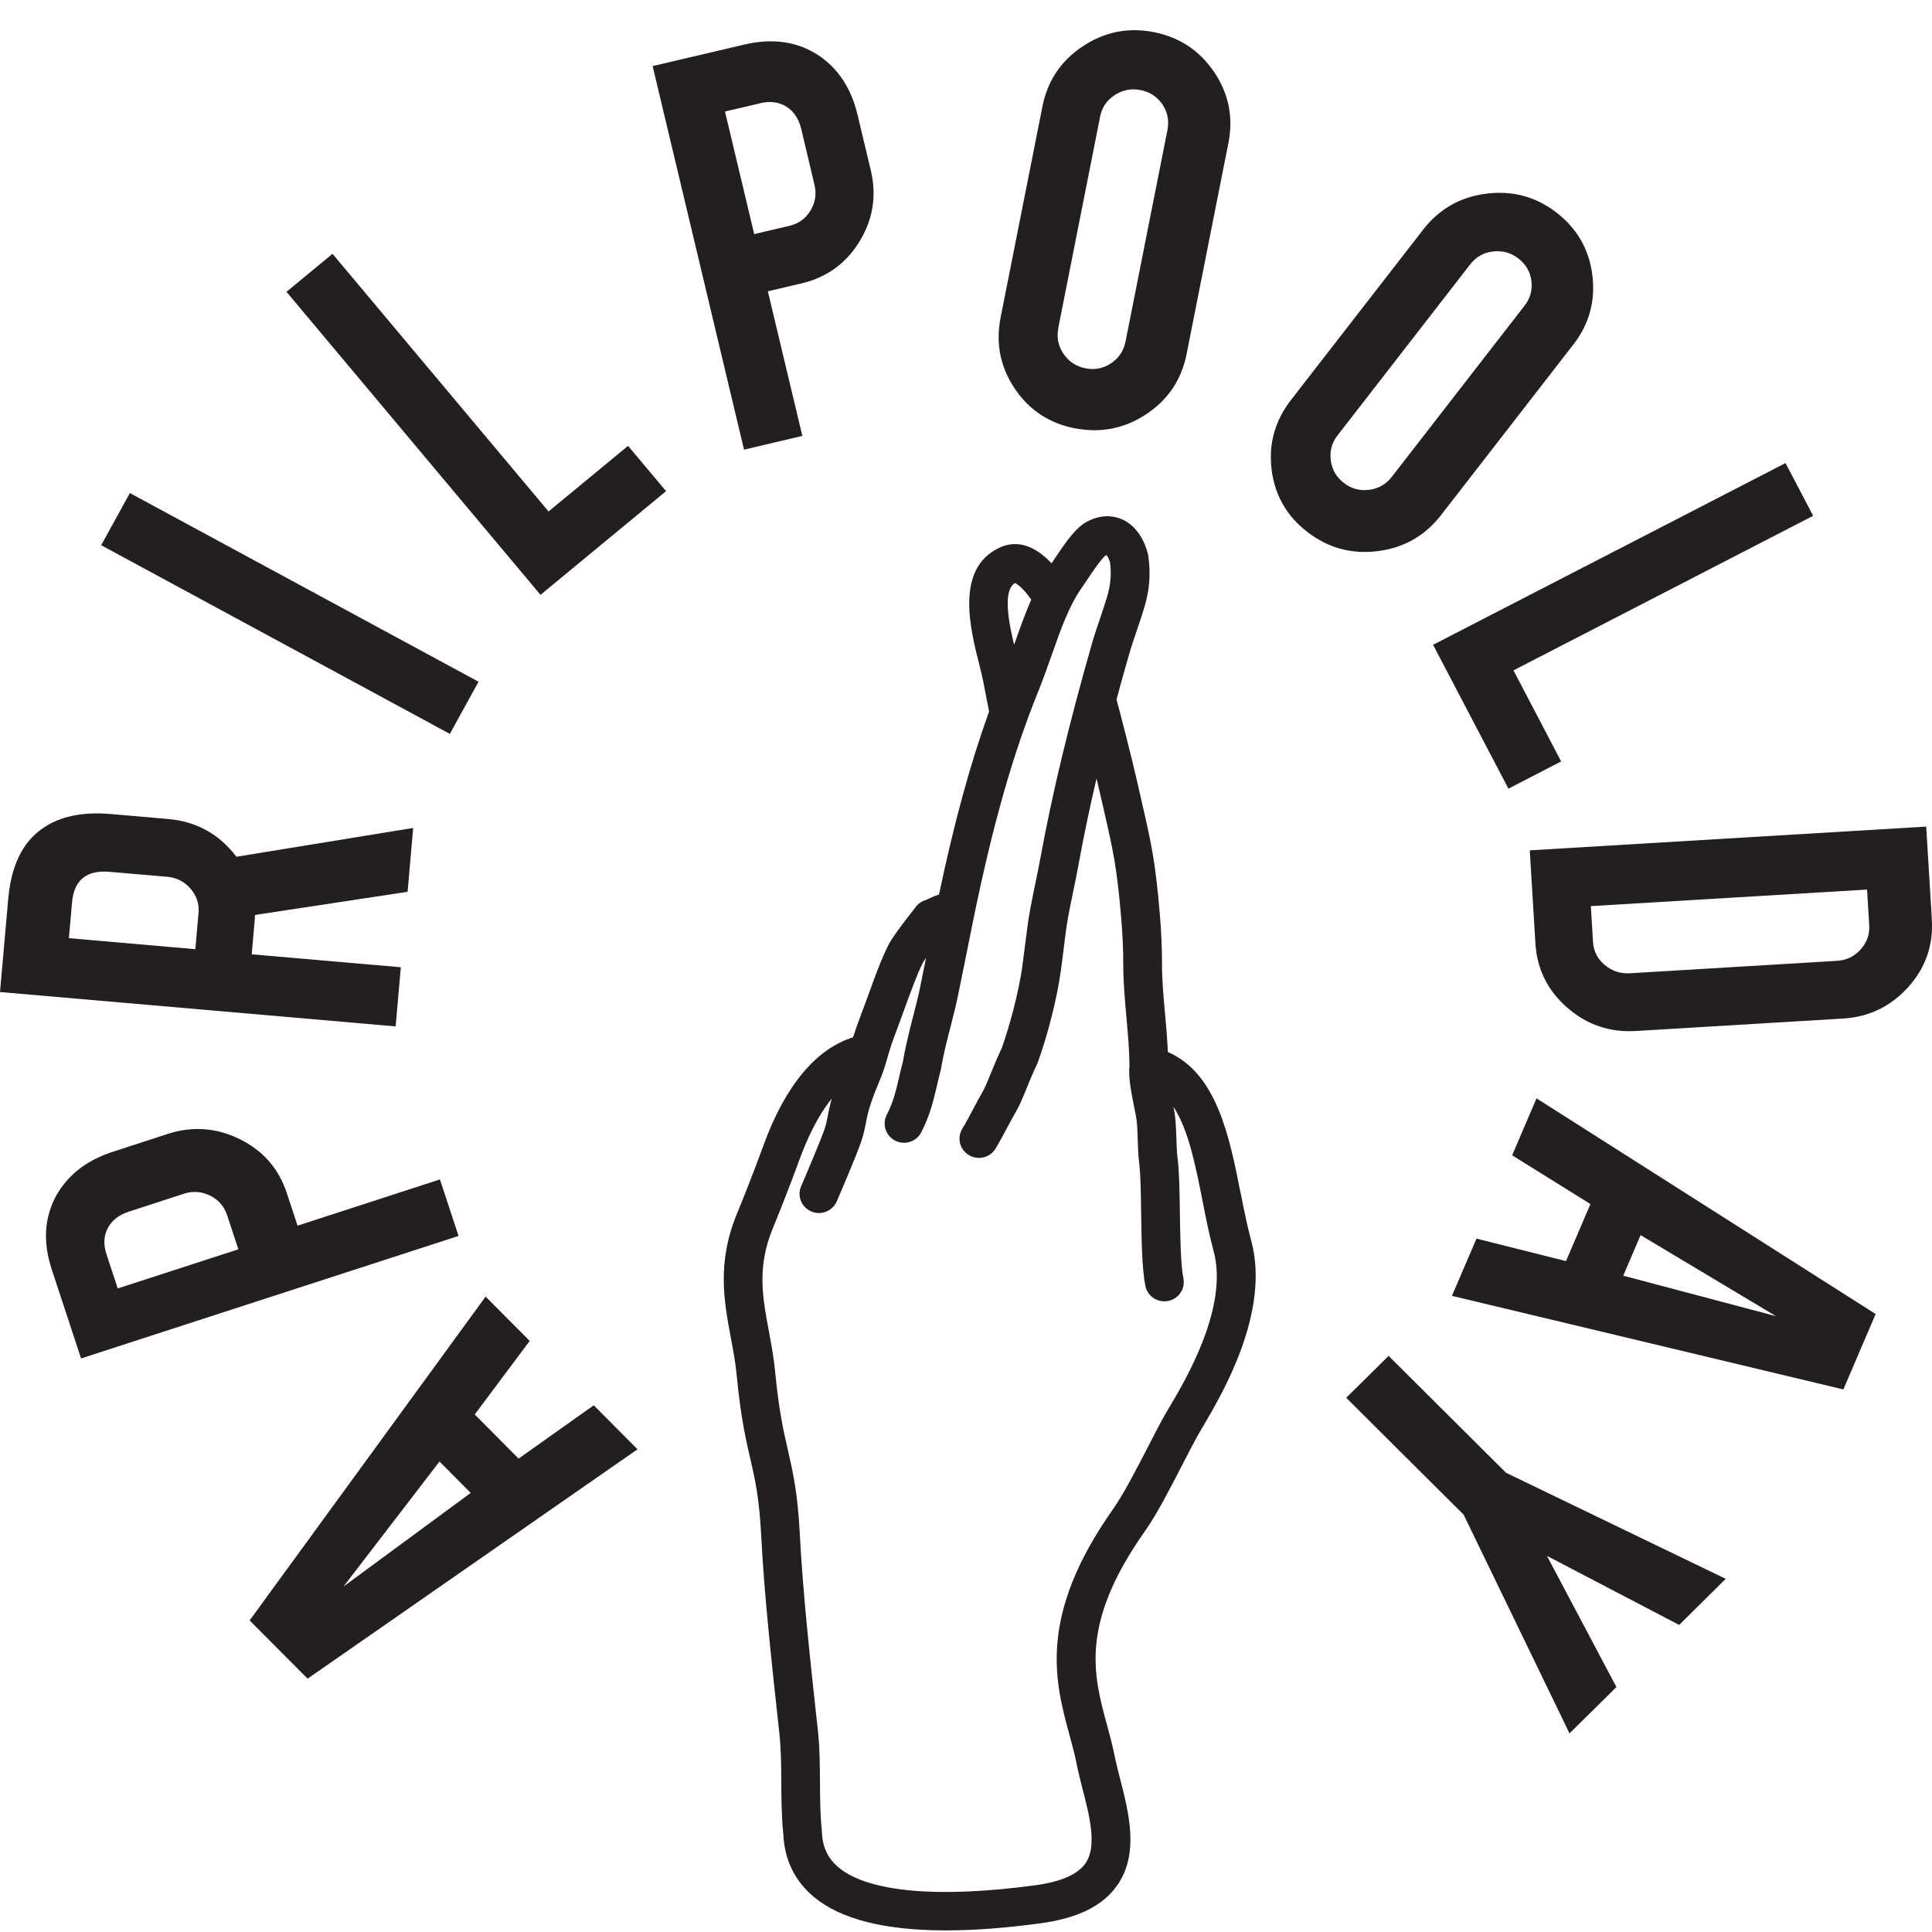
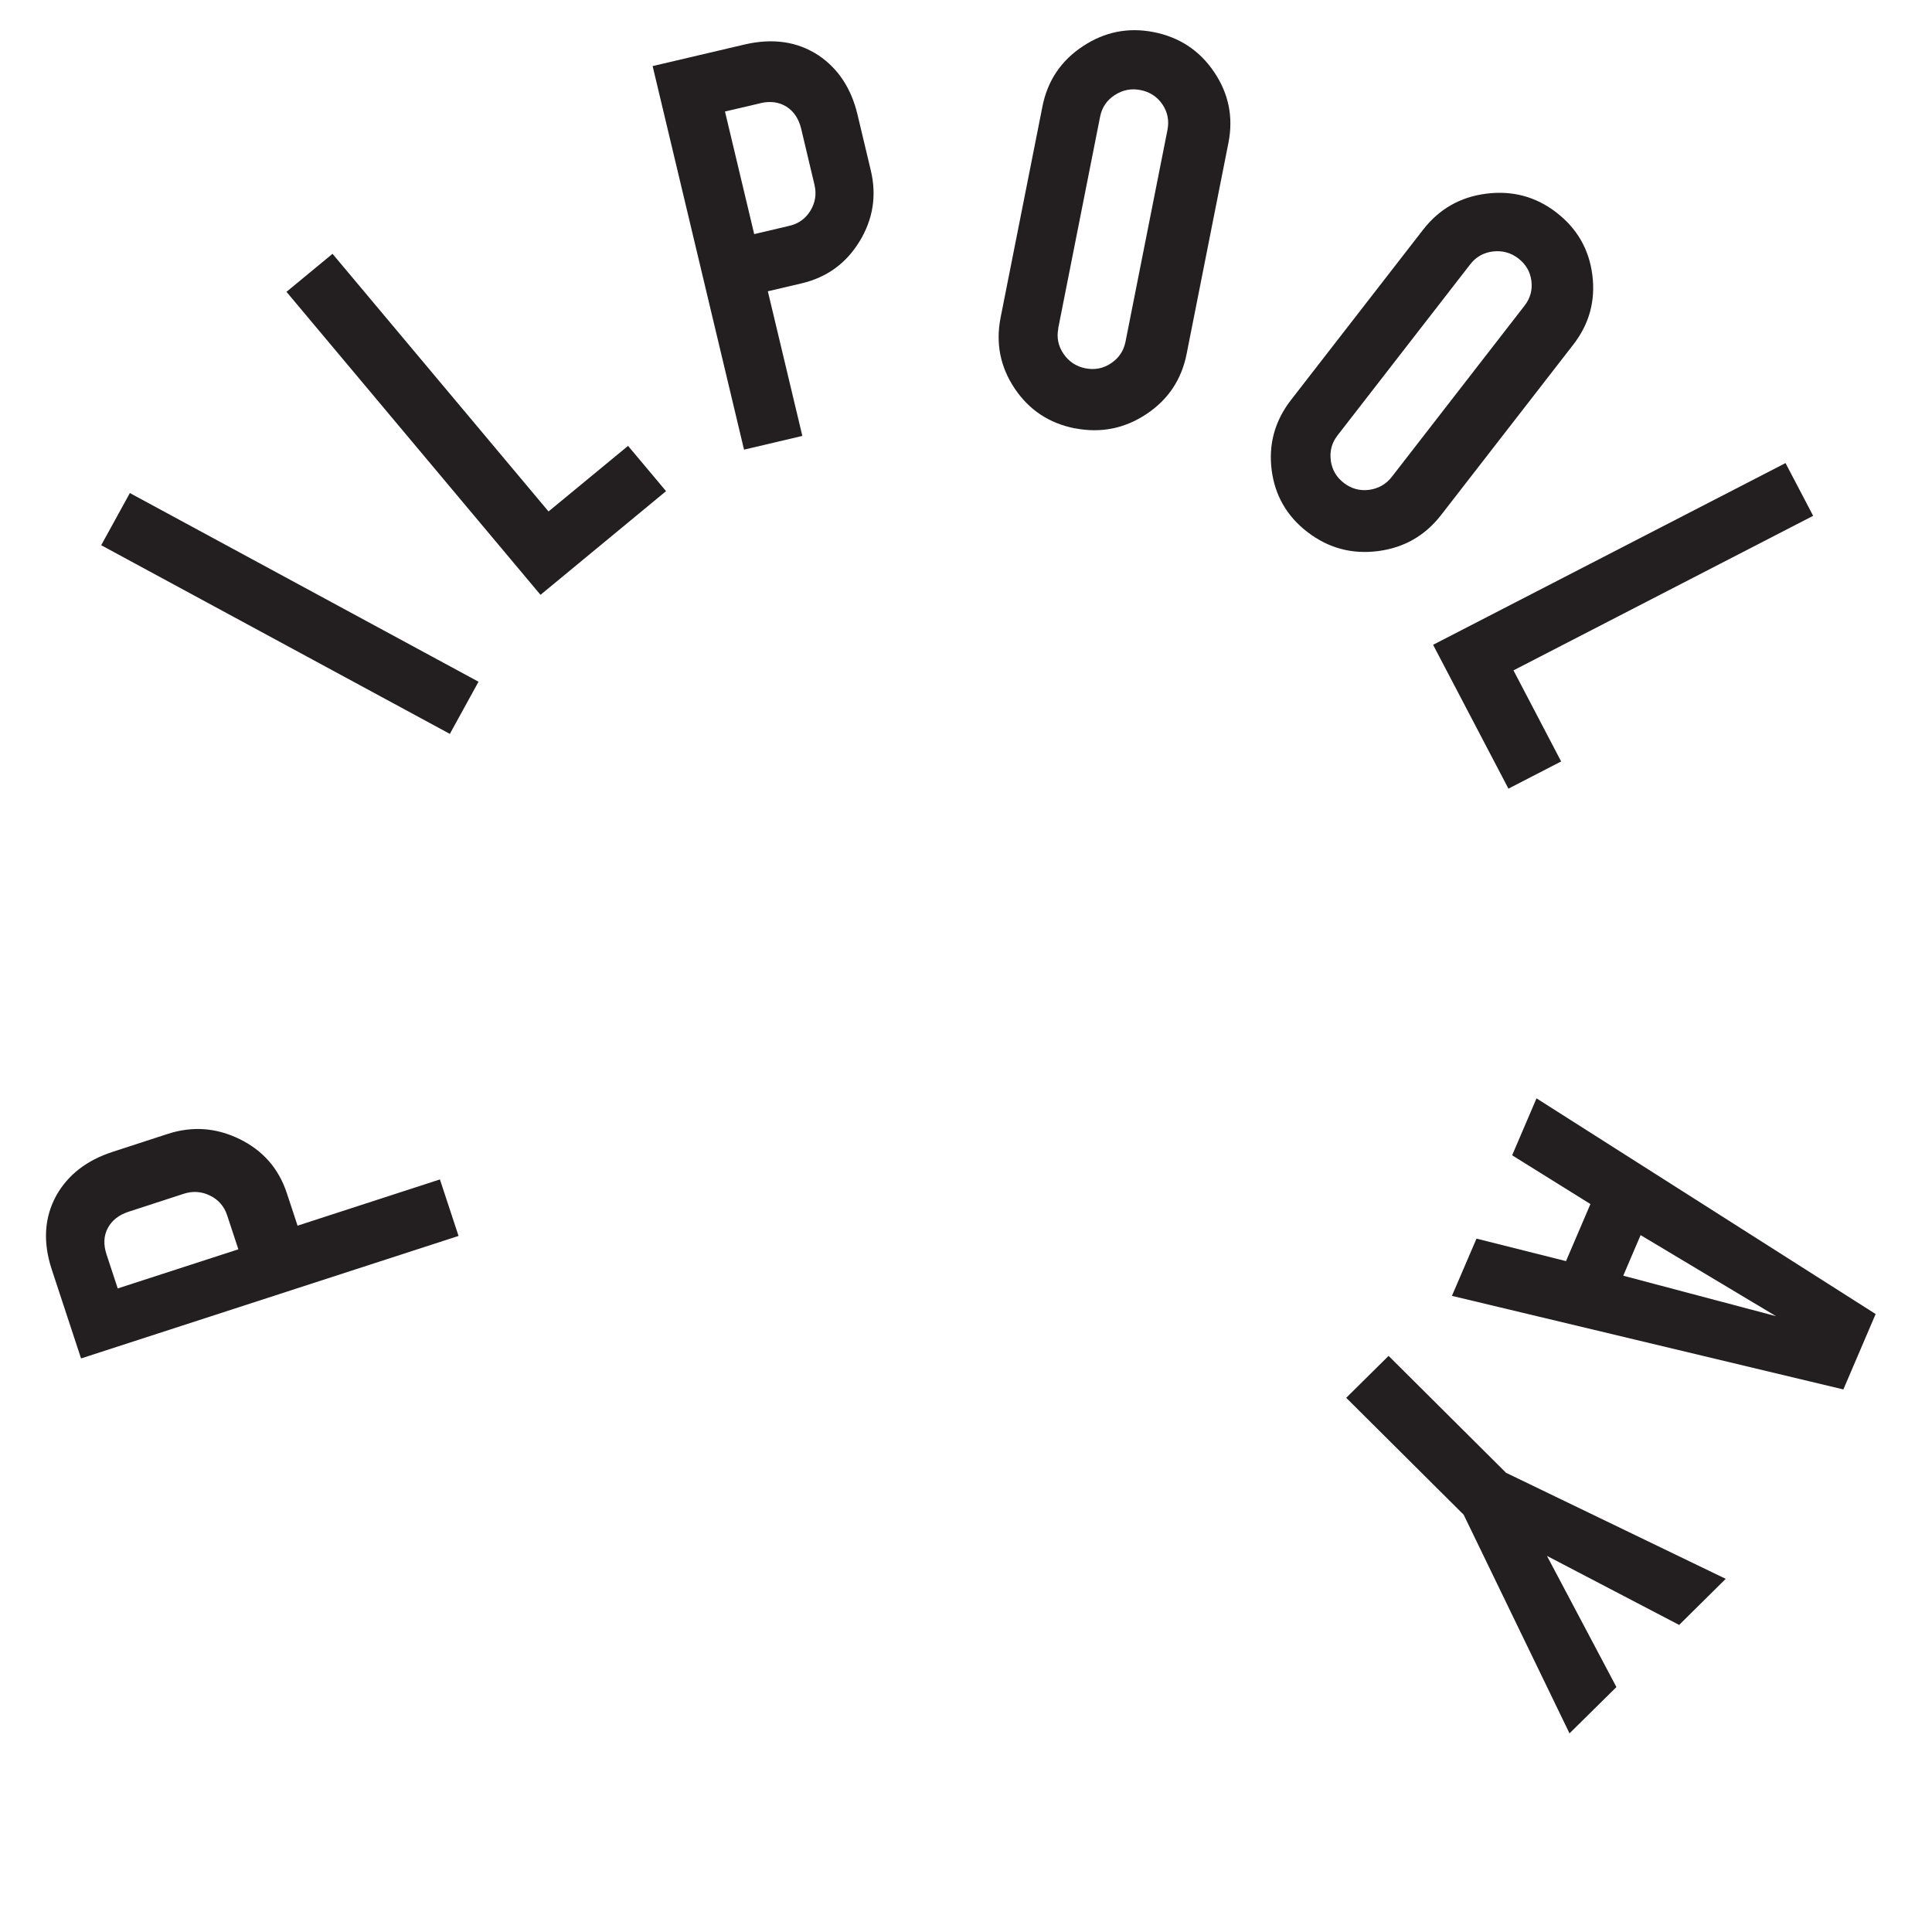
<svg xmlns="http://www.w3.org/2000/svg" width="64" height="64" viewBox="0 0 64 64" fill="none">
-   <path d="M17.18 48.319L15.727 46.856L17.547 44.419L16.087 42.952L8.269 53.679L10.19 55.608L21.118 48.01L19.669 46.552L17.178 48.319H17.18ZM11.384 52.549L14.559 48.415L15.593 49.455L11.384 52.552V52.549Z" fill="#231F20" />
  <path d="M14.573 39.07L9.857 40.602L9.501 39.522C9.233 38.712 8.714 38.115 7.94 37.735C7.167 37.355 6.368 37.297 5.548 37.565L3.732 38.156C2.878 38.433 2.256 38.913 1.869 39.596C1.467 40.325 1.415 41.143 1.715 42.055L2.685 45L15.19 40.942L14.573 39.07ZM3.9 42.681L3.529 41.554C3.421 41.228 3.435 40.937 3.571 40.682C3.707 40.425 3.938 40.244 4.269 40.137L6.091 39.544C6.389 39.448 6.677 39.468 6.956 39.605C7.236 39.741 7.426 39.96 7.524 40.257L7.896 41.385L3.9 42.681Z" fill="#231F20" />
-   <path d="M13.283 32.042L8.339 31.613L8.437 30.488C8.441 30.425 8.446 30.367 8.446 30.309L13.502 29.542L13.687 27.427L7.833 28.381C7.258 27.628 6.505 27.212 5.575 27.131L3.67 26.966C2.726 26.883 1.968 27.046 1.398 27.451C0.745 27.907 0.369 28.681 0.273 29.774L0 32.862L13.106 34.001L13.278 32.04L13.283 32.042ZM6.574 30.262L6.471 31.443L2.283 31.078L2.386 29.897C2.451 29.153 2.864 28.815 3.627 28.88L5.539 29.045C5.85 29.072 6.109 29.204 6.313 29.439C6.516 29.674 6.606 29.949 6.576 30.26L6.574 30.262Z" fill="#231F20" />
  <path d="M15.852 22.583L4.302 16.333L3.352 18.061L14.902 24.311L15.852 22.583Z" fill="#231F20" />
  <path d="M18.171 16.943L11.015 8.408L9.49 9.667L17.905 19.705L22.064 16.27L20.805 14.77L18.171 16.943Z" fill="#231F20" />
  <path d="M26.579 14.441L25.436 9.649L26.55 9.388C27.386 9.191 28.028 8.728 28.475 7.994C28.922 7.261 29.045 6.478 28.846 5.642L28.406 3.797C28.2 2.93 27.768 2.274 27.115 1.834C26.418 1.375 25.599 1.255 24.658 1.476L21.619 2.189L24.647 14.895L26.576 14.441H26.579ZM25.179 3.419C25.514 3.341 25.805 3.379 26.051 3.533C26.297 3.688 26.46 3.934 26.541 4.269L26.981 6.123C27.053 6.425 27.008 6.709 26.849 6.975C26.688 7.241 26.453 7.411 26.145 7.482L24.984 7.755L24.016 3.694L25.179 3.422V3.419Z" fill="#231F20" />
  <path d="M35.611 14.188C36.465 14.354 37.252 14.197 37.974 13.719C38.696 13.24 39.141 12.574 39.309 11.722L40.693 4.734C40.861 3.887 40.704 3.104 40.221 2.388C39.738 1.671 39.068 1.23 38.209 1.062C37.368 0.899 36.588 1.056 35.865 1.536C35.143 2.015 34.698 2.681 34.531 3.533L33.146 10.521C32.979 11.369 33.133 12.151 33.611 12.867C34.09 13.582 34.756 14.023 35.611 14.191V14.188ZM35.054 10.879L36.442 3.867C36.503 3.558 36.664 3.319 36.928 3.149C37.189 2.979 37.473 2.923 37.779 2.983C38.09 3.044 38.332 3.202 38.506 3.457C38.678 3.712 38.734 3.994 38.674 4.303L37.285 11.315C37.225 11.619 37.066 11.858 36.809 12.031C36.552 12.205 36.268 12.261 35.957 12.201C35.651 12.14 35.409 11.982 35.233 11.724C35.056 11.467 34.998 11.185 35.058 10.881L35.054 10.879Z" fill="#231F20" />
  <path d="M45.646 18.256C46.507 18.146 47.205 17.748 47.739 17.06L52.117 11.416C52.648 10.732 52.858 9.962 52.748 9.106C52.639 8.252 52.236 7.558 51.543 7.028C50.865 6.51 50.094 6.306 49.233 6.416C48.372 6.525 47.674 6.923 47.14 7.612L42.761 13.256C42.232 13.94 42.019 14.71 42.124 15.562C42.232 16.413 42.63 17.104 43.318 17.63C44.009 18.158 44.783 18.366 45.646 18.256ZM44.085 15.253C44.043 14.944 44.117 14.667 44.309 14.421L48.701 8.759C48.893 8.509 49.146 8.368 49.456 8.33C49.767 8.294 50.047 8.37 50.293 8.558C50.543 8.75 50.691 8.998 50.729 9.303C50.769 9.607 50.693 9.884 50.498 10.132L46.107 15.794C45.917 16.04 45.666 16.183 45.358 16.226C45.049 16.266 44.77 16.192 44.519 16C44.271 15.81 44.126 15.562 44.083 15.253H44.085Z" fill="#231F20" />
  <path d="M49.969 26.125L51.715 25.224L50.136 22.207L60.063 17.087L59.148 15.34L47.473 21.36L49.969 26.125Z" fill="#231F20" />
-   <path d="M63.996 30.468L63.808 27.382L50.675 28.169L50.863 31.255C50.915 32.102 51.266 32.811 51.916 33.379C52.567 33.947 53.325 34.204 54.188 34.153L61.049 33.741C61.907 33.69 62.625 33.346 63.204 32.708C63.781 32.071 64.045 31.324 63.994 30.468H63.996ZM61.635 31.454C61.424 31.686 61.163 31.811 60.852 31.829L53.985 32.241C53.676 32.259 53.403 32.169 53.162 31.968C52.92 31.767 52.791 31.512 52.77 31.199L52.699 30.016L61.849 29.468L61.921 30.651C61.939 30.955 61.843 31.223 61.632 31.454H61.635Z" fill="#231F20" />
  <path d="M50.094 38.272L52.685 39.886L51.876 41.776L48.911 41.031L48.097 42.927L61.064 46.027L62.133 43.529L50.899 36.384L50.092 38.27L50.094 38.272ZM54.347 40.915L58.833 43.6L53.772 42.259L54.347 40.915Z" fill="#231F20" />
  <path d="M45.999 44.915L44.595 46.304L48.486 50.177L51.992 57.42L53.546 55.886L51.245 51.541L55.624 53.828L57.167 52.301L49.89 48.788L45.999 44.915Z" fill="#231F20" />
-   <path d="M41.1 39.54C40.729 37.661 40.311 35.553 38.687 34.85C38.669 34.421 38.631 33.996 38.593 33.58C38.542 33.008 38.491 32.467 38.493 31.919C38.493 31.416 38.47 30.875 38.423 30.307C38.274 28.522 38.133 27.91 37.824 26.57L37.728 26.145C37.428 24.824 37.102 23.607 36.986 23.173C37.113 22.697 37.249 22.209 37.395 21.704C37.473 21.429 37.565 21.161 37.661 20.877C37.744 20.635 37.826 20.385 37.905 20.13C38.081 19.544 38.122 19.032 38.041 18.422C38.039 18.395 38.032 18.368 38.025 18.341C37.878 17.782 37.569 17.377 37.162 17.201C36.912 17.091 36.505 17.017 36.002 17.283C35.651 17.469 35.338 17.91 34.966 18.464C34.917 18.538 34.873 18.605 34.834 18.659C34.135 17.921 33.533 17.945 33.115 18.14C31.632 18.826 32.138 20.823 32.44 22.015C32.493 22.227 32.54 22.411 32.567 22.554C32.688 23.171 32.742 23.451 32.764 23.571C32.138 25.307 31.61 27.243 31.105 29.634C30.966 29.676 30.848 29.732 30.76 29.772C30.722 29.79 30.673 29.815 30.657 29.819C30.51 29.864 30.387 29.958 30.304 30.085C30.282 30.114 30.244 30.163 30.192 30.228C29.872 30.64 29.55 31.065 29.419 31.326C29.197 31.765 28.962 32.411 28.757 32.981C28.678 33.2 28.602 33.406 28.535 33.58C28.401 33.929 28.318 34.173 28.258 34.363C27.033 34.743 26.013 35.964 25.295 37.93C24.899 39.014 24.58 39.797 24.407 40.217C23.745 41.836 23.983 43.106 24.213 44.334C24.291 44.75 24.365 45.143 24.403 45.55C24.537 46.948 24.707 47.684 24.857 48.334C25.016 49.023 25.152 49.616 25.217 50.897C25.315 52.809 25.566 55.11 25.767 56.959L25.818 57.426C25.874 57.947 25.879 58.48 25.881 59.045C25.886 59.604 25.888 60.184 25.948 60.756C25.986 61.608 26.326 62.308 26.961 62.838C27.846 63.578 29.311 63.947 31.333 63.947C32.263 63.947 33.314 63.869 34.479 63.71C35.724 63.542 36.559 63.12 37.03 62.424C37.737 61.382 37.39 60.038 37.113 58.96C37.044 58.688 36.977 58.428 36.93 58.196C36.858 57.833 36.762 57.476 36.668 57.131C36.221 55.492 35.758 53.795 37.929 50.72C38.323 50.163 38.763 49.305 39.152 48.549C39.363 48.142 39.559 47.757 39.727 47.464C39.758 47.408 39.801 47.337 39.85 47.254C40.463 46.219 42.095 43.468 41.447 41.096C41.317 40.622 41.214 40.096 41.102 39.537L41.1 39.54ZM33.623 19.314C33.685 19.341 33.873 19.455 34.161 19.862C33.96 20.322 33.788 20.808 33.62 21.284C33.611 21.308 33.602 21.333 33.593 21.358C33.41 20.597 33.213 19.558 33.623 19.314ZM38.741 46.608C38.687 46.697 38.643 46.776 38.607 46.836C38.428 47.151 38.224 47.547 38.008 47.968C37.636 48.688 37.216 49.502 36.874 49.987C34.36 53.551 34.951 55.72 35.425 57.462C35.517 57.802 35.604 58.122 35.666 58.439C35.72 58.71 35.791 58.985 35.865 59.278C36.091 60.154 36.348 61.147 35.964 61.715C35.711 62.089 35.152 62.335 34.302 62.451C31.076 62.887 28.761 62.679 27.784 61.865C27.424 61.563 27.245 61.19 27.227 60.689C27.227 60.673 27.227 60.66 27.225 60.647C27.169 60.13 27.167 59.602 27.162 59.043C27.16 58.473 27.156 57.883 27.091 57.297L27.039 56.829C26.84 54.996 26.592 52.715 26.496 50.839C26.424 49.448 26.268 48.773 26.105 48.057C25.957 47.415 25.805 46.751 25.677 45.436C25.633 44.973 25.55 44.533 25.472 44.108C25.257 42.965 25.074 41.977 25.595 40.702C25.769 40.275 26.096 39.477 26.5 38.37C26.708 37.802 27.057 37.002 27.554 36.393C27.48 36.646 27.446 36.829 27.415 36.993C27.388 37.14 27.368 37.245 27.321 37.382C27.196 37.753 26.713 38.891 26.538 39.296C26.398 39.62 26.55 39.993 26.876 40.132C26.959 40.168 27.044 40.184 27.129 40.184C27.377 40.184 27.614 40.038 27.719 39.797C27.746 39.734 28.374 38.281 28.54 37.782C28.613 37.563 28.645 37.391 28.678 37.225C28.732 36.941 28.792 36.621 29.112 35.863C29.269 35.494 29.32 35.304 29.383 35.085C29.385 35.076 29.39 35.065 29.392 35.056C29.452 34.842 29.526 34.587 29.736 34.039C29.805 33.858 29.881 33.643 29.964 33.417C30.159 32.88 30.378 32.272 30.566 31.903C30.586 31.861 30.626 31.798 30.677 31.727C30.608 32.075 30.537 32.422 30.467 32.769C30.42 33.001 30.342 33.303 30.259 33.627C30.134 34.121 29.991 34.678 29.913 35.154C29.861 35.351 29.821 35.526 29.781 35.696C29.674 36.159 29.595 36.494 29.374 36.934C29.215 37.25 29.343 37.632 29.66 37.789C29.978 37.945 30.362 37.818 30.521 37.505C30.812 36.93 30.917 36.469 31.033 35.984C31.071 35.816 31.113 35.64 31.163 35.45C31.169 35.43 31.174 35.407 31.176 35.387C31.243 34.96 31.382 34.419 31.505 33.943C31.592 33.605 31.673 33.287 31.726 33.023C31.818 32.567 31.912 32.109 32.004 31.653L32.22 30.577C32.232 30.526 32.241 30.477 32.252 30.425C32.256 30.407 32.261 30.387 32.263 30.369C32.896 27.286 33.555 24.978 34.389 22.914C34.553 22.509 34.696 22.102 34.837 21.706C35.136 20.85 35.423 20.041 35.85 19.448C35.899 19.379 35.964 19.282 36.035 19.175C36.167 18.976 36.476 18.518 36.614 18.408C36.632 18.399 36.646 18.392 36.657 18.39C36.686 18.426 36.733 18.502 36.773 18.634C36.82 19.043 36.791 19.376 36.673 19.772C36.603 20.005 36.525 20.235 36.444 20.477C36.346 20.761 36.248 21.056 36.16 21.362C35.398 24.034 34.859 26.273 34.468 28.406C34.416 28.694 34.354 28.987 34.296 29.271C34.24 29.542 34.181 29.821 34.13 30.103C34.056 30.503 34.005 30.926 33.953 31.335C33.924 31.577 33.895 31.805 33.864 32.028C33.804 32.442 33.705 32.918 33.569 33.451C33.479 33.799 33.321 34.343 33.184 34.723C33.054 34.989 32.931 35.291 32.822 35.557C32.73 35.783 32.625 36.04 32.567 36.138C32.449 36.342 32.339 36.545 32.236 36.742C32.118 36.968 32.004 37.181 31.876 37.393C31.695 37.695 31.793 38.086 32.1 38.267C32.203 38.328 32.317 38.357 32.428 38.357C32.648 38.357 32.86 38.245 32.981 38.046C33.126 37.804 33.251 37.567 33.374 37.337C33.477 37.142 33.575 36.959 33.681 36.778C33.783 36.601 33.891 36.34 34.014 36.036C34.119 35.778 34.24 35.486 34.354 35.253C34.365 35.233 34.374 35.21 34.38 35.188C34.535 34.768 34.716 34.153 34.814 33.764C34.964 33.182 35.069 32.672 35.134 32.207C35.17 31.97 35.199 31.724 35.228 31.487C35.275 31.098 35.324 30.696 35.391 30.333C35.441 30.065 35.499 29.79 35.552 29.526C35.613 29.235 35.675 28.936 35.729 28.634C35.897 27.715 36.093 26.776 36.324 25.787C36.373 25.998 36.424 26.212 36.474 26.431L36.572 26.858C36.874 28.178 36.999 28.723 37.142 30.418C37.187 30.948 37.209 31.456 37.209 31.923C37.209 32.529 37.263 33.124 37.314 33.701C37.364 34.251 37.41 34.77 37.415 35.293C37.377 35.651 37.453 36.092 37.569 36.662C37.605 36.841 37.639 37.008 37.652 37.118C37.674 37.294 37.681 37.509 37.688 37.735C37.697 37.994 37.703 38.265 37.737 38.527C37.784 38.896 37.793 39.551 37.802 40.186C37.815 41.089 37.829 42.024 37.941 42.594C38.001 42.898 38.269 43.108 38.571 43.108C38.611 43.108 38.654 43.104 38.694 43.097C39.043 43.03 39.269 42.695 39.202 42.35C39.11 41.892 39.097 40.975 39.085 40.168C39.074 39.468 39.065 38.806 39.009 38.368C38.983 38.164 38.976 37.925 38.969 37.695C38.96 37.449 38.953 37.196 38.922 36.959C38.911 36.872 38.893 36.773 38.875 36.668C39.369 37.42 39.606 38.616 39.837 39.788C39.946 40.345 40.06 40.919 40.201 41.436C40.709 43.29 39.278 45.705 38.739 46.612L38.741 46.608Z" fill="#231F20" />
</svg>